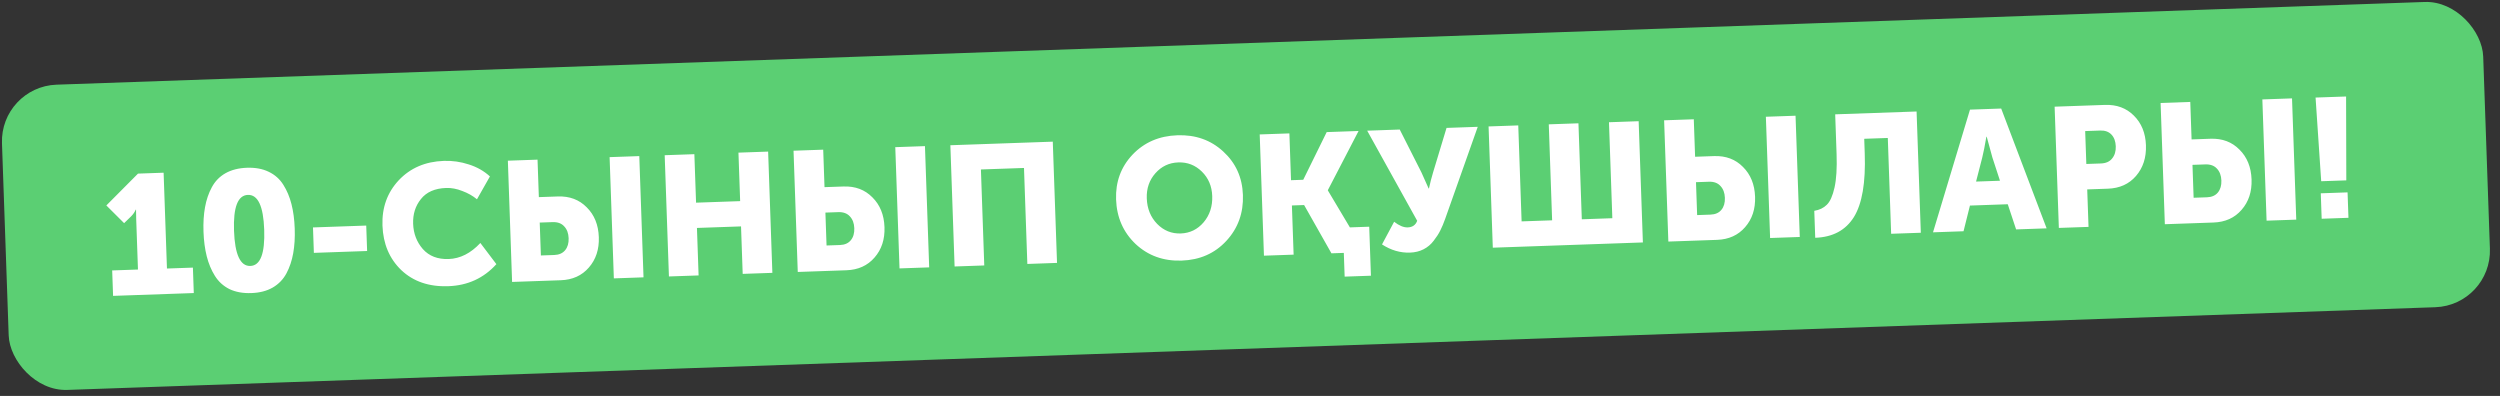
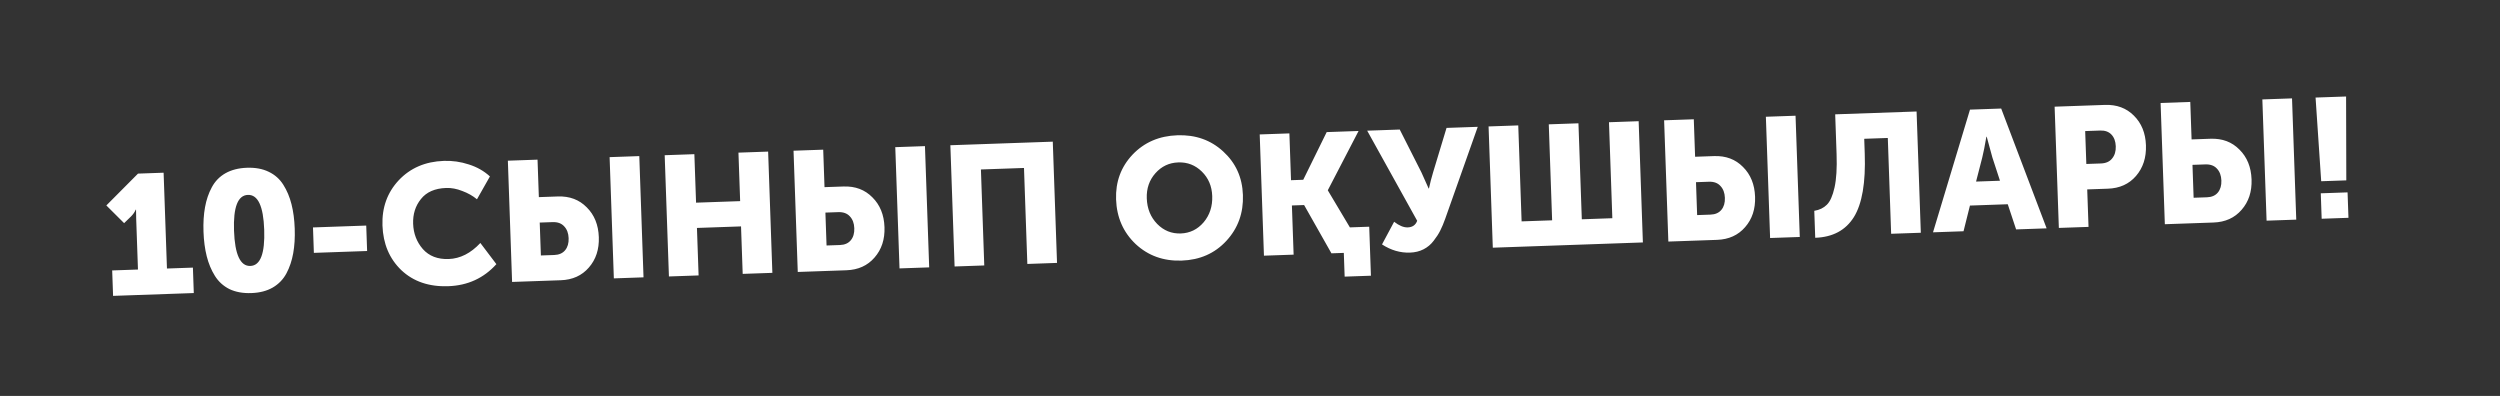
<svg xmlns="http://www.w3.org/2000/svg" width="221" height="35" viewBox="0 0 221 35" fill="none">
  <rect x="0" y="0" width="221" height="35" fill="#333333" stroke="none" />
-   <rect y="7.66" width="219.474" height="27" rx="5" transform="rotate(-2 0 7.66)" fill="#5BCF73" />
  <path d="M9.996 26.155L9.917 23.906L12.196 23.827L12.04 19.36L12.026 18.535L11.996 18.535C11.913 18.738 11.78 18.933 11.596 19.12L10.972 19.727L9.401 18.161L12.2 15.347L14.463 15.267L14.759 23.737L17.053 23.657L17.131 25.906L9.996 26.155ZM24.105 25.422C23.585 25.72 22.955 25.883 22.216 25.908C21.476 25.934 20.832 25.817 20.282 25.556C19.742 25.284 19.314 24.894 18.996 24.385C18.678 23.876 18.437 23.299 18.275 22.654C18.112 22.009 18.017 21.287 17.989 20.488C17.961 19.688 18.006 18.966 18.123 18.322C18.241 17.667 18.44 17.08 18.722 16.56C19.004 16.029 19.405 15.615 19.925 15.317C20.455 15.018 21.089 14.856 21.829 14.83C22.569 14.804 23.208 14.922 23.747 15.183C24.297 15.444 24.731 15.829 25.049 16.339C25.366 16.838 25.606 17.41 25.769 18.055C25.931 18.689 26.026 19.406 26.054 20.206C26.082 21.005 26.037 21.732 25.92 22.387C25.803 23.041 25.604 23.634 25.322 24.164C25.04 24.694 24.634 25.113 24.105 25.422ZM20.687 20.393C20.761 22.502 21.243 23.541 22.132 23.51C23.021 23.479 23.429 22.409 23.356 20.3C23.283 18.221 22.802 17.198 21.913 17.229C21.023 17.26 20.615 18.315 20.687 20.393ZM27.746 22.353L27.668 20.105L32.375 19.94L32.453 22.189L27.746 22.353ZM33.81 19.935C33.755 18.356 34.234 17.023 35.246 15.938C36.269 14.851 37.6 14.279 39.239 14.222C39.989 14.196 40.723 14.3 41.441 14.536C42.16 14.761 42.782 15.114 43.309 15.596L42.164 17.617C41.793 17.31 41.36 17.065 40.863 16.882C40.376 16.689 39.903 16.6 39.443 16.616C38.443 16.651 37.699 16.977 37.211 17.595C36.721 18.202 36.492 18.931 36.521 19.78C36.552 20.65 36.838 21.395 37.38 22.017C37.932 22.638 38.693 22.931 39.662 22.898C40.681 22.862 41.615 22.389 42.464 21.479L43.88 23.351C42.763 24.59 41.345 25.24 39.626 25.3C37.927 25.36 36.545 24.888 35.479 23.884C34.423 22.87 33.867 21.554 33.81 19.935ZM54.264 24.609L53.889 13.891L56.513 13.799L56.887 24.517L54.264 24.609ZM45.269 24.923L44.895 14.205L47.518 14.113L47.634 17.426L49.313 17.367C50.352 17.331 51.204 17.652 51.868 18.329C52.542 18.996 52.898 19.874 52.936 20.963C52.973 22.043 52.679 22.938 52.054 23.651C51.438 24.363 50.611 24.737 49.572 24.773L45.269 24.923ZM47.814 22.583L48.998 22.542C49.418 22.527 49.738 22.386 49.959 22.118C50.18 21.85 50.283 21.496 50.267 21.056C50.252 20.617 50.12 20.266 49.87 20.005C49.631 19.743 49.292 19.62 48.852 19.635L47.712 19.675L47.814 22.583ZM59.133 24.439L58.758 13.721L61.382 13.629L61.532 17.916L65.429 17.78L65.279 13.493L67.903 13.401L68.277 24.12L65.654 24.211L65.507 20.014L61.61 20.15L61.756 24.348L59.133 24.439ZM79.517 23.727L79.143 13.009L81.766 12.917L82.14 23.636L79.517 23.727ZM70.522 24.041L70.148 13.323L72.772 13.231L72.887 16.544L74.566 16.486C75.606 16.449 76.457 16.77 77.121 17.447C77.795 18.114 78.151 18.992 78.189 20.081C78.227 21.161 77.933 22.056 77.307 22.769C76.692 23.481 75.864 23.855 74.825 23.891L70.522 24.041ZM73.067 21.701L74.251 21.66C74.671 21.645 74.992 21.504 75.212 21.236C75.433 20.968 75.536 20.614 75.52 20.174C75.505 19.735 75.373 19.384 75.124 19.123C74.884 18.861 74.545 18.738 74.105 18.753L72.966 18.793L73.067 21.701ZM84.386 23.557L84.012 12.839L93.066 12.523L93.441 23.241L90.817 23.333L90.521 14.848L86.713 14.981L87.009 23.466L84.386 23.557ZM98.661 17.625C98.607 16.076 99.091 14.759 100.114 13.672C101.147 12.586 102.468 12.014 104.077 11.958C105.686 11.902 107.038 12.38 108.134 13.392C109.24 14.404 109.82 15.685 109.874 17.234C109.93 18.823 109.442 20.176 108.41 21.292C107.388 22.399 106.073 22.98 104.464 23.036C102.855 23.092 101.497 22.605 100.39 21.573C99.293 20.53 98.717 19.214 98.661 17.625ZM101.375 17.531C101.406 18.44 101.713 19.195 102.294 19.795C102.875 20.385 103.57 20.666 104.38 20.638C105.189 20.609 105.863 20.281 106.402 19.651C106.94 19.012 107.193 18.238 107.161 17.329C107.131 16.459 106.825 15.739 106.245 15.169C105.665 14.599 104.97 14.328 104.161 14.357C103.351 14.385 102.677 14.704 102.138 15.313C101.599 15.922 101.344 16.661 101.375 17.531ZM111.733 22.602L111.358 11.884L113.982 11.792L114.126 15.93L115.206 15.892L117.28 11.677L120.098 11.579L117.384 16.806L117.385 16.837L119.33 20.101L121.039 20.041L121.19 24.373L118.867 24.454L118.793 22.356L117.699 22.394L115.284 18.126L114.204 18.163L114.356 22.511L111.733 22.602ZM122.17 21.607L123.241 19.604C123.684 19.948 124.085 20.115 124.444 20.102C124.864 20.087 125.142 19.893 125.279 19.518L120.859 11.552L123.737 11.451L125.655 15.242L126.29 16.661L126.32 16.66C126.415 16.206 126.538 15.726 126.69 15.221L127.874 11.307L130.633 11.211L127.75 19.356C127.614 19.741 127.47 20.081 127.321 20.377C127.181 20.662 126.986 20.964 126.737 21.283C126.498 21.601 126.201 21.852 125.848 22.034C125.494 22.217 125.092 22.316 124.642 22.331C123.783 22.361 122.959 22.12 122.17 21.607ZM131.964 21.896L131.59 11.177L134.214 11.086L134.51 19.57L137.208 19.476L136.912 10.991L139.535 10.9L139.832 19.385L142.53 19.29L142.234 10.806L144.857 10.714L145.231 21.432L131.964 21.896ZM156.477 21.04L156.103 10.321L158.726 10.23L159.1 20.948L156.477 21.04ZM147.482 21.354L147.108 10.635L149.731 10.544L149.847 13.857L151.526 13.798C152.565 13.762 153.417 14.082 154.081 14.759C154.755 15.426 155.111 16.305 155.149 17.394C155.186 18.473 154.893 19.369 154.267 20.081C153.651 20.793 152.824 21.167 151.785 21.204L147.482 21.354ZM150.027 19.014L151.211 18.972C151.631 18.958 151.951 18.816 152.172 18.548C152.393 18.281 152.496 17.927 152.48 17.487C152.465 17.047 152.333 16.697 152.083 16.435C151.844 16.173 151.505 16.05 151.065 16.066L149.926 16.105L150.027 19.014ZM160.382 18.637C160.84 18.561 161.209 18.383 161.489 18.103C161.78 17.823 162.007 17.314 162.172 16.578C162.336 15.842 162.397 14.859 162.354 13.63L162.231 10.107L169.426 9.856L169.801 20.575L167.177 20.666L166.882 12.196L164.798 12.269L164.843 13.573C164.933 16.142 164.613 18.014 163.884 19.19C163.154 20.356 162.015 20.966 160.466 21.02L160.382 18.637ZM170.878 20.537L174.147 9.691L176.905 9.595L180.922 20.186L178.224 20.28L177.486 18.055L174.143 18.172L173.576 20.443L170.878 20.537ZM174.684 16.051L176.798 15.977L176.125 13.915L175.626 12.086L175.596 12.087C175.463 12.872 175.34 13.492 175.226 13.946L174.684 16.051ZM182.002 20.148L181.628 9.43L186.08 9.274C187.12 9.238 187.971 9.554 188.635 10.221C189.309 10.888 189.664 11.761 189.702 12.84C189.74 13.93 189.446 14.835 188.821 15.558C188.206 16.27 187.378 16.644 186.339 16.68L184.51 16.744L184.626 20.057L182.002 20.148ZM184.431 14.495L185.721 14.45C186.16 14.435 186.49 14.288 186.711 14.01C186.941 13.732 187.049 13.373 187.034 12.933C187.018 12.494 186.891 12.148 186.652 11.896C186.413 11.644 186.084 11.526 185.664 11.54L184.33 11.587L184.431 14.495ZM200.366 19.507L199.992 8.789L202.615 8.697L202.989 19.416L200.366 19.507ZM191.372 19.821L190.997 9.103L193.621 9.011L193.736 12.324L195.415 12.265C196.455 12.229 197.306 12.55 197.97 13.227C198.644 13.894 199 14.772 199.038 15.861C199.076 16.941 198.782 17.836 198.156 18.549C197.541 19.261 196.713 19.635 195.674 19.671L191.372 19.821ZM193.916 17.481L195.101 17.44C195.52 17.425 195.841 17.284 196.062 17.016C196.282 16.748 196.385 16.394 196.37 15.954C196.354 15.515 196.222 15.164 195.973 14.903C195.733 14.641 195.394 14.518 194.954 14.533L193.815 14.573L193.916 17.481ZM205.194 16.021L204.696 8.624L207.394 8.53L207.413 15.944L205.194 16.021ZM205.235 19.337L205.157 17.088L207.525 17.006L207.604 19.254L205.235 19.337Z" fill="white" />
</svg>